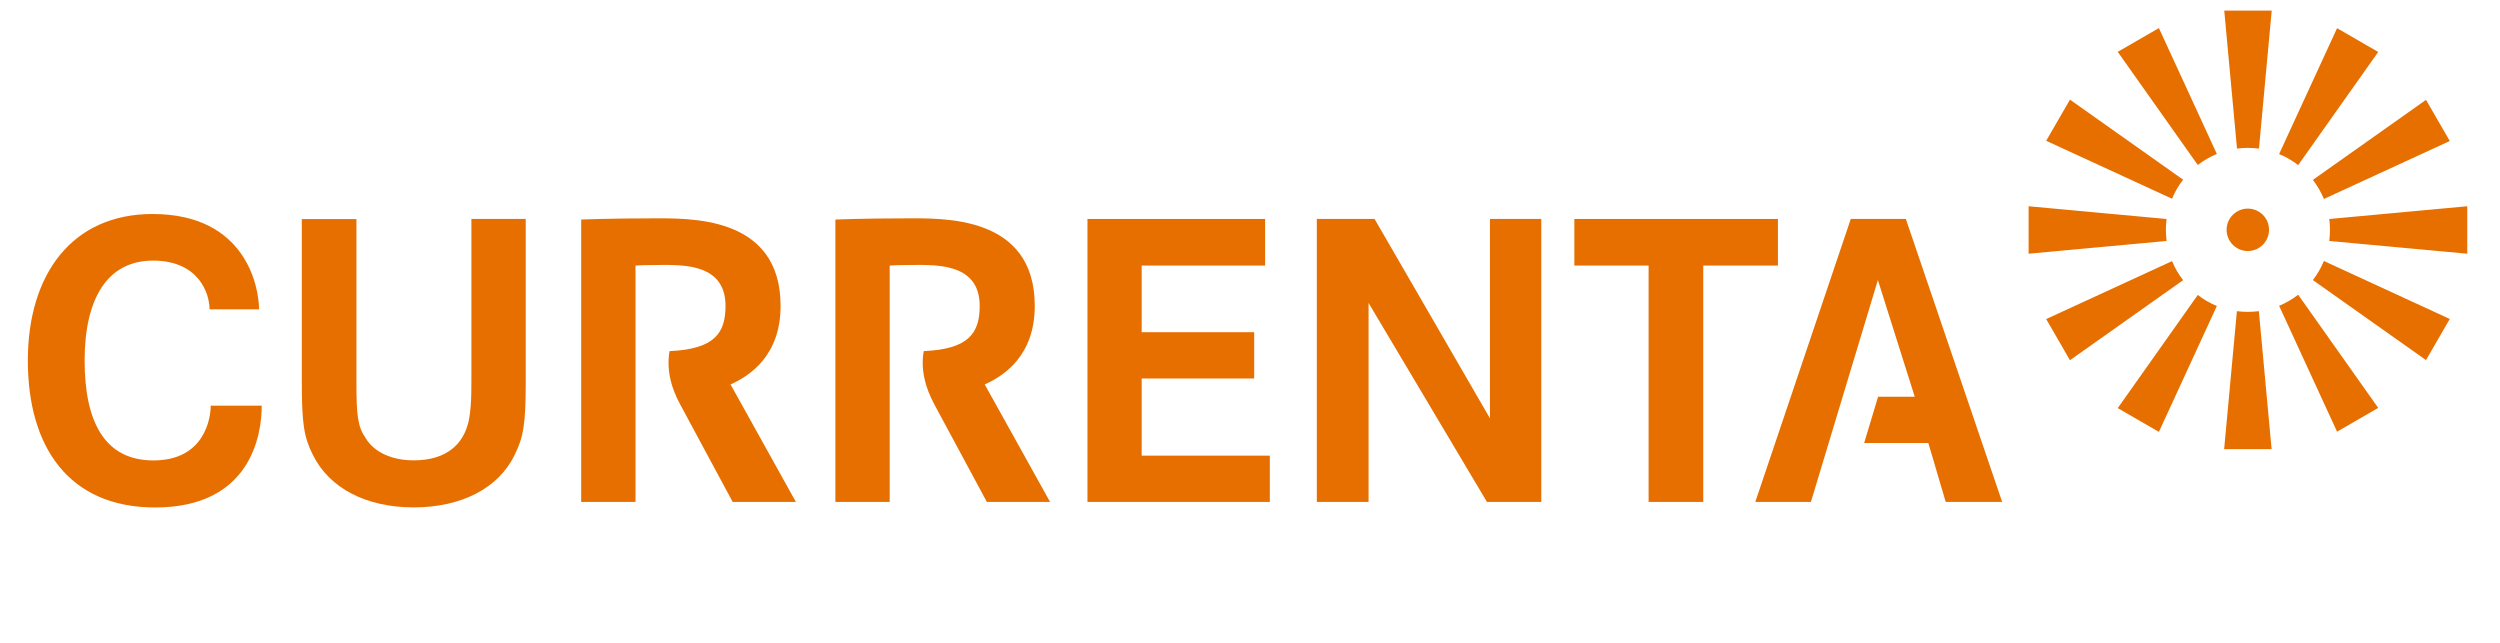
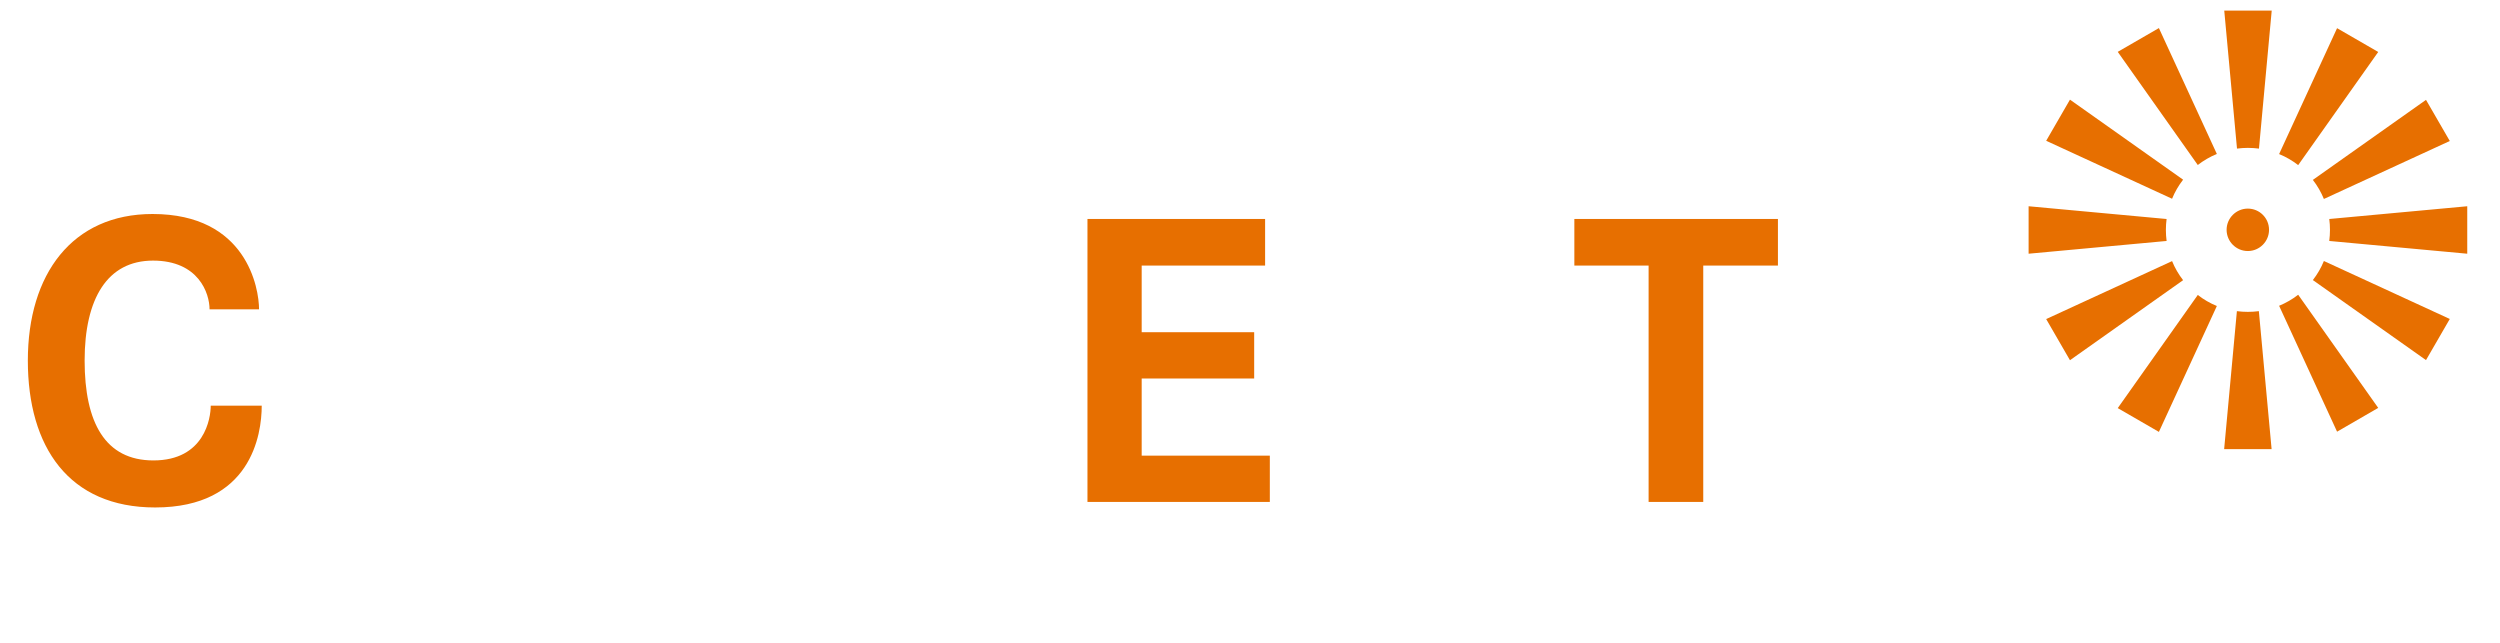
<svg xmlns="http://www.w3.org/2000/svg" width="140" height="36" viewBox="0 0 140 36" fill="none">
  <g id="Currenta" clip-path="url(#clip0_1585_29913)">
    <g id="Ebene_1-2">
      <g id="Group">
        <g id="Group_2">
          <g id="Group_3">
            <path id="Vector" d="M14.507 17.324H11.735C11.735 16.424 11.123 14.594 8.567 14.594C6.011 14.594 4.739 16.724 4.739 20.192C4.739 23.66 5.885 25.784 8.591 25.784C11.459 25.784 11.801 23.414 11.801 22.718H14.657C14.657 24.35 14.051 28.418 8.687 28.418C3.857 28.418 1.559 25.034 1.559 20.192C1.559 15.35 4.043 11.984 8.543 11.984C13.811 11.984 14.507 16.13 14.507 17.33" fill="#E76F00" />
-             <path id="Vector_2" d="M16.895 12.268H19.96V21.364C19.96 23.314 20.032 23.884 20.483 24.544C20.956 25.33 21.953 25.78 23.165 25.78C25.043 25.78 26.159 24.832 26.326 23.068C26.375 22.618 26.398 22.282 26.398 21.358V12.262H29.441V21.406C29.441 23.71 29.32 24.472 28.823 25.468C27.922 27.346 25.828 28.414 23.171 28.414C20.512 28.414 18.442 27.346 17.518 25.468C17.02 24.472 16.901 23.71 16.901 21.406V12.262L16.895 12.268Z" fill="#E76F00" />
          </g>
          <path id="Vector_3" d="M63.934 18.604H70.234V21.196H63.934V25.516H71.11V28.108H60.898V12.262H70.846V14.872H63.934V18.604Z" fill="#E76F00" />
-           <path id="Vector_4" d="M73.742 12.262H76.976L83.438 23.428V12.262H86.312V28.108H83.27L76.64 16.966V28.108H73.742V12.262Z" fill="#E76F00" />
          <path id="Vector_5" d="M88.164 12.262H99.564V14.872H95.382V28.108H92.322V14.872H88.164V12.262Z" fill="#E76F00" />
          <g id="Group_4">
-             <path id="Vector_6" d="M52.325 22.656L55.265 28.11H58.805L55.145 21.528C56.219 21.048 57.947 19.92 57.947 17.13C57.947 12.012 52.745 12.228 50.723 12.228C48.389 12.228 46.781 12.294 46.781 12.294V28.11H49.823V14.874C49.823 14.874 50.147 14.844 50.705 14.844C52.139 14.844 54.863 14.586 54.863 17.13C54.863 18.672 54.227 19.554 51.731 19.662C51.731 19.662 51.671 19.926 51.671 20.304C51.671 20.88 51.791 21.654 52.325 22.65C53.255 24.372 55.265 28.104 55.265 28.104" fill="#E76F00" />
-             <path id="Vector_7" d="M38.091 22.656L41.031 28.11H44.571L40.911 21.528C41.985 21.048 43.713 19.92 43.713 17.13C43.713 12.012 38.511 12.228 36.489 12.228C34.155 12.228 32.547 12.294 32.547 12.294V28.11H35.589V14.874C35.589 14.874 35.913 14.844 36.471 14.844C37.905 14.844 40.629 14.586 40.629 17.13C40.629 18.672 39.993 19.554 37.497 19.662C37.497 19.662 37.437 19.926 37.437 20.304C37.437 20.88 37.551 21.654 38.091 22.65C39.021 24.372 41.031 28.104 41.031 28.104" fill="#E76F00" />
-           </g>
-           <path id="Vector_8" d="M106.727 12.262H103.643L98.297 28.108H101.411L105.161 15.682L107.225 22.216H105.173L104.393 24.808H107.987L108.959 28.108H112.121L106.727 12.262Z" fill="#E76F00" />
+             </g>
          <path id="Vector_9" d="M130.138 11.142L137.188 7.896L135.856 5.592L129.52 10.074C129.772 10.398 129.982 10.764 130.138 11.142ZM121.636 14.622L114.586 17.868L115.918 20.172L122.254 15.69C122.002 15.366 121.792 15.006 121.636 14.622ZM133.18 2.91L130.876 1.578L127.63 8.628C128.014 8.784 128.374 8.994 128.698 9.246L133.18 2.91ZM118.594 22.854L120.898 24.186L124.144 17.136C123.76 16.98 123.4 16.77 123.076 16.518L118.594 22.854ZM121.33 12.264L113.602 11.55V14.208L121.33 13.494C121.276 13.086 121.276 12.666 121.33 12.258M130.438 12.258C130.492 12.666 130.492 13.08 130.438 13.494L138.166 14.208V11.55L130.438 12.264V12.258ZM122.254 10.062L115.918 5.58L114.586 7.884L121.636 11.13C121.792 10.746 122.002 10.386 122.254 10.062ZM129.52 15.684L135.856 20.166L137.188 17.862L130.138 14.616C129.982 15 129.772 15.36 129.52 15.684ZM127.63 17.124L130.876 24.174L133.18 22.842L128.698 16.506C128.374 16.758 128.008 16.968 127.63 17.124ZM118.594 2.904L123.076 9.24C123.4 8.988 123.76 8.778 124.144 8.622L120.898 1.572L118.594 2.904ZM125.266 8.322C125.674 8.268 126.088 8.268 126.502 8.322L127.216 0.594H124.558L125.272 8.322H125.266ZM125.266 17.424L124.552 25.152H127.21L126.496 17.424C126.088 17.478 125.668 17.478 125.26 17.424M127.066 12.87C127.066 12.21 126.532 11.682 125.878 11.682C125.224 11.682 124.69 12.216 124.69 12.87C124.69 13.524 125.224 14.058 125.878 14.058C126.532 14.058 127.066 13.524 127.066 12.87Z" fill="#E76F00" />
        </g>
      </g>
    </g>
  </g>
  <defs>
    <clipPath id="clip0_1585_29913">
      <rect width="138.876" height="36" fill="white" transform="translate(0.562)" />
    </clipPath>
  </defs>
</svg>